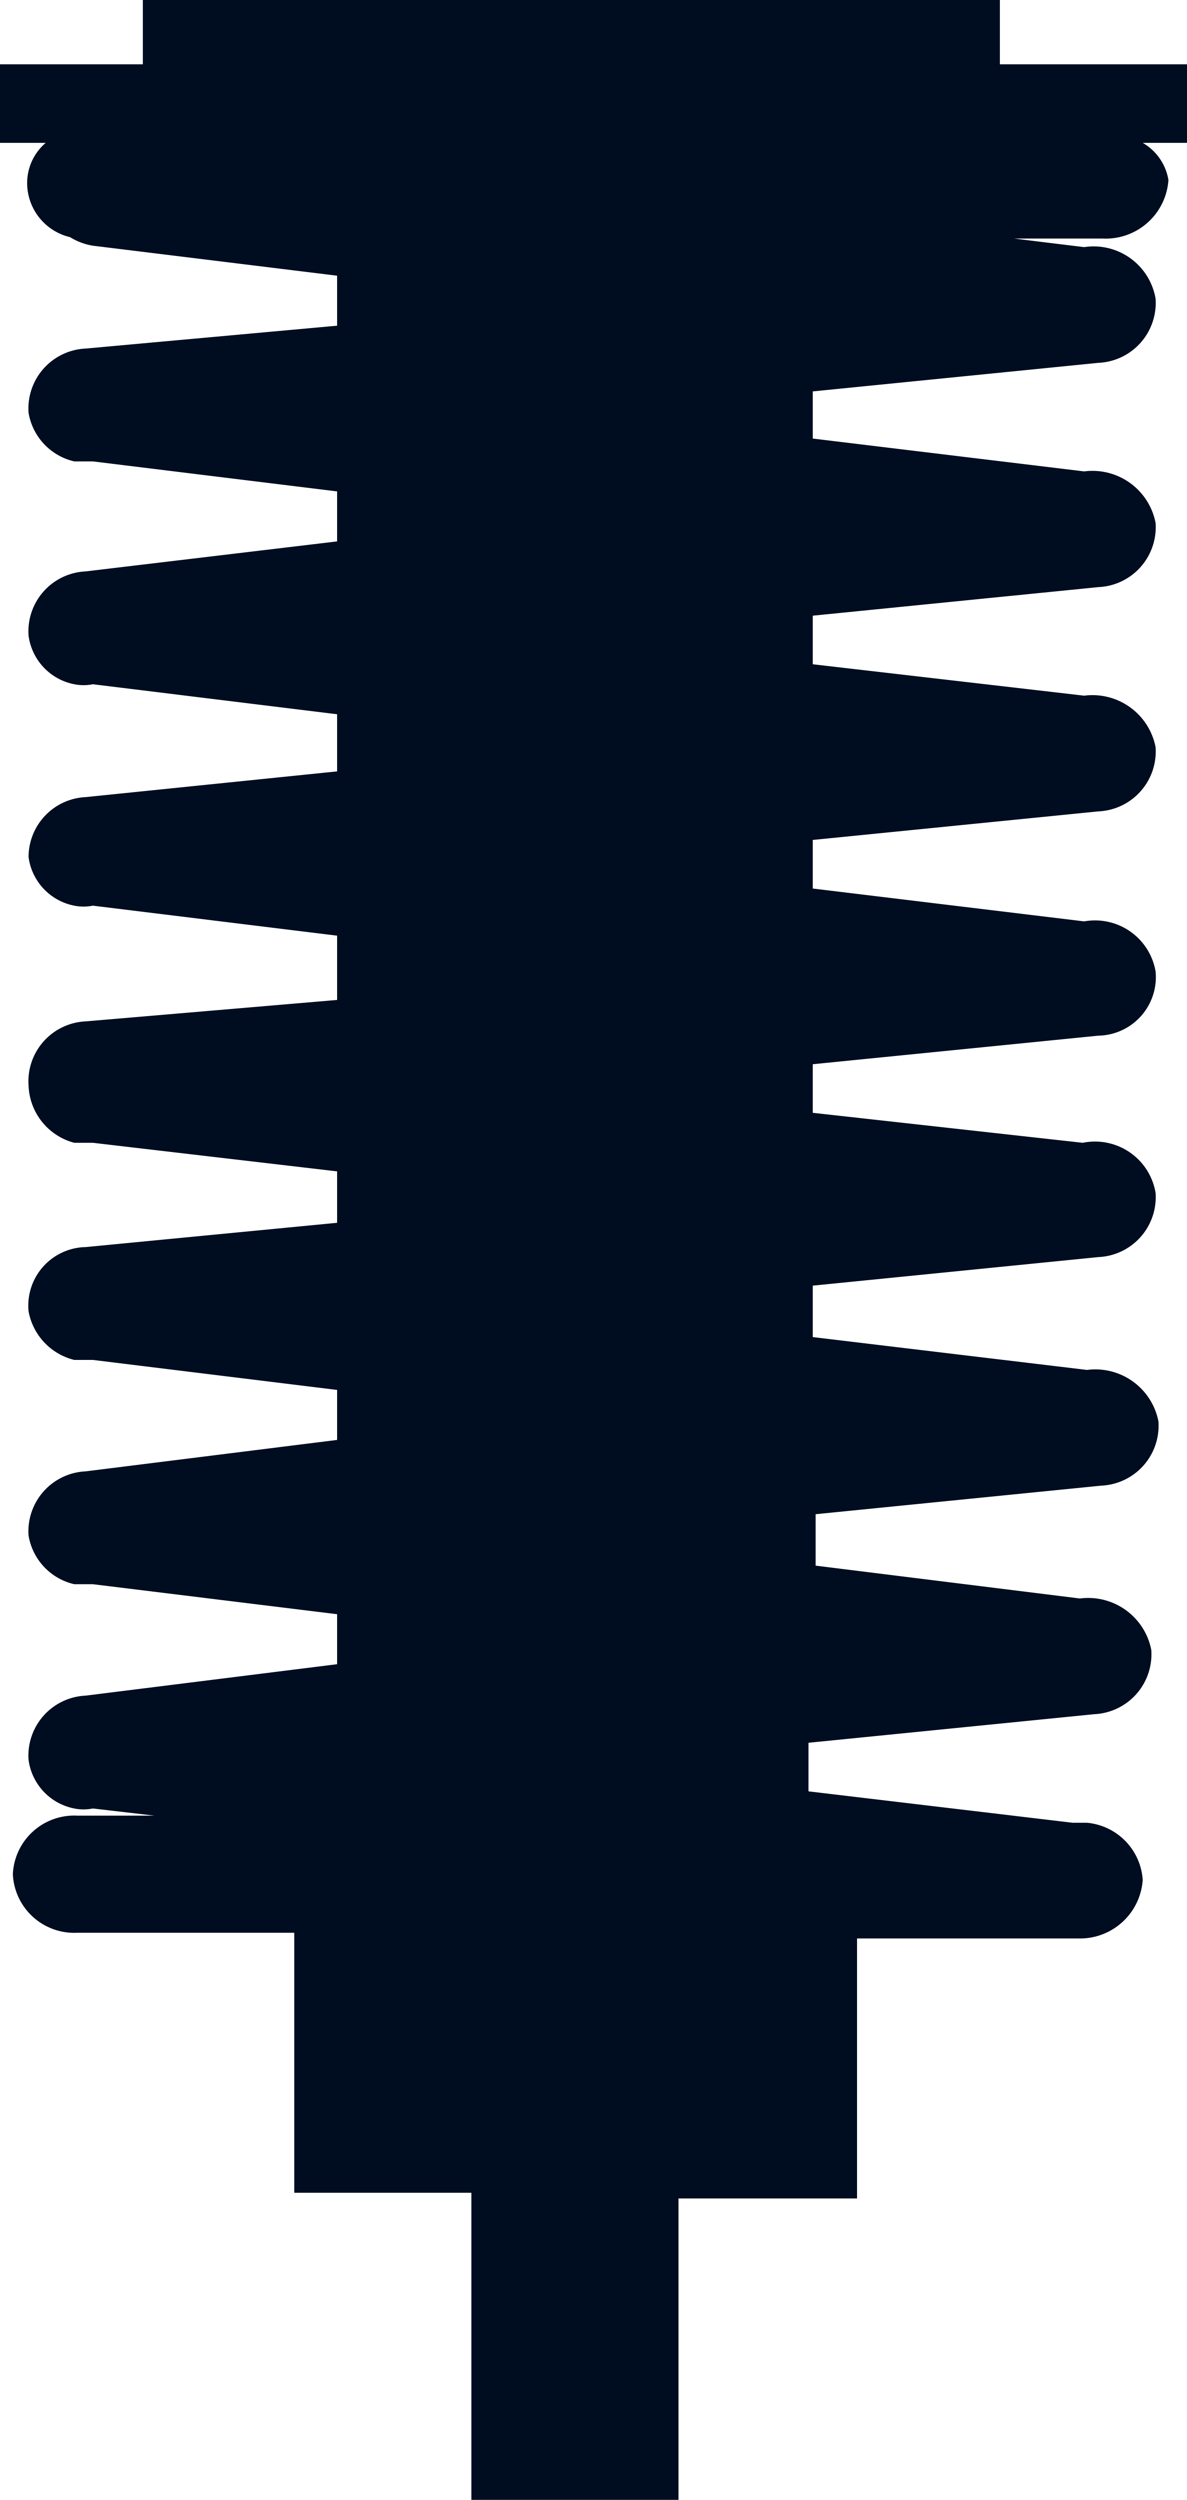
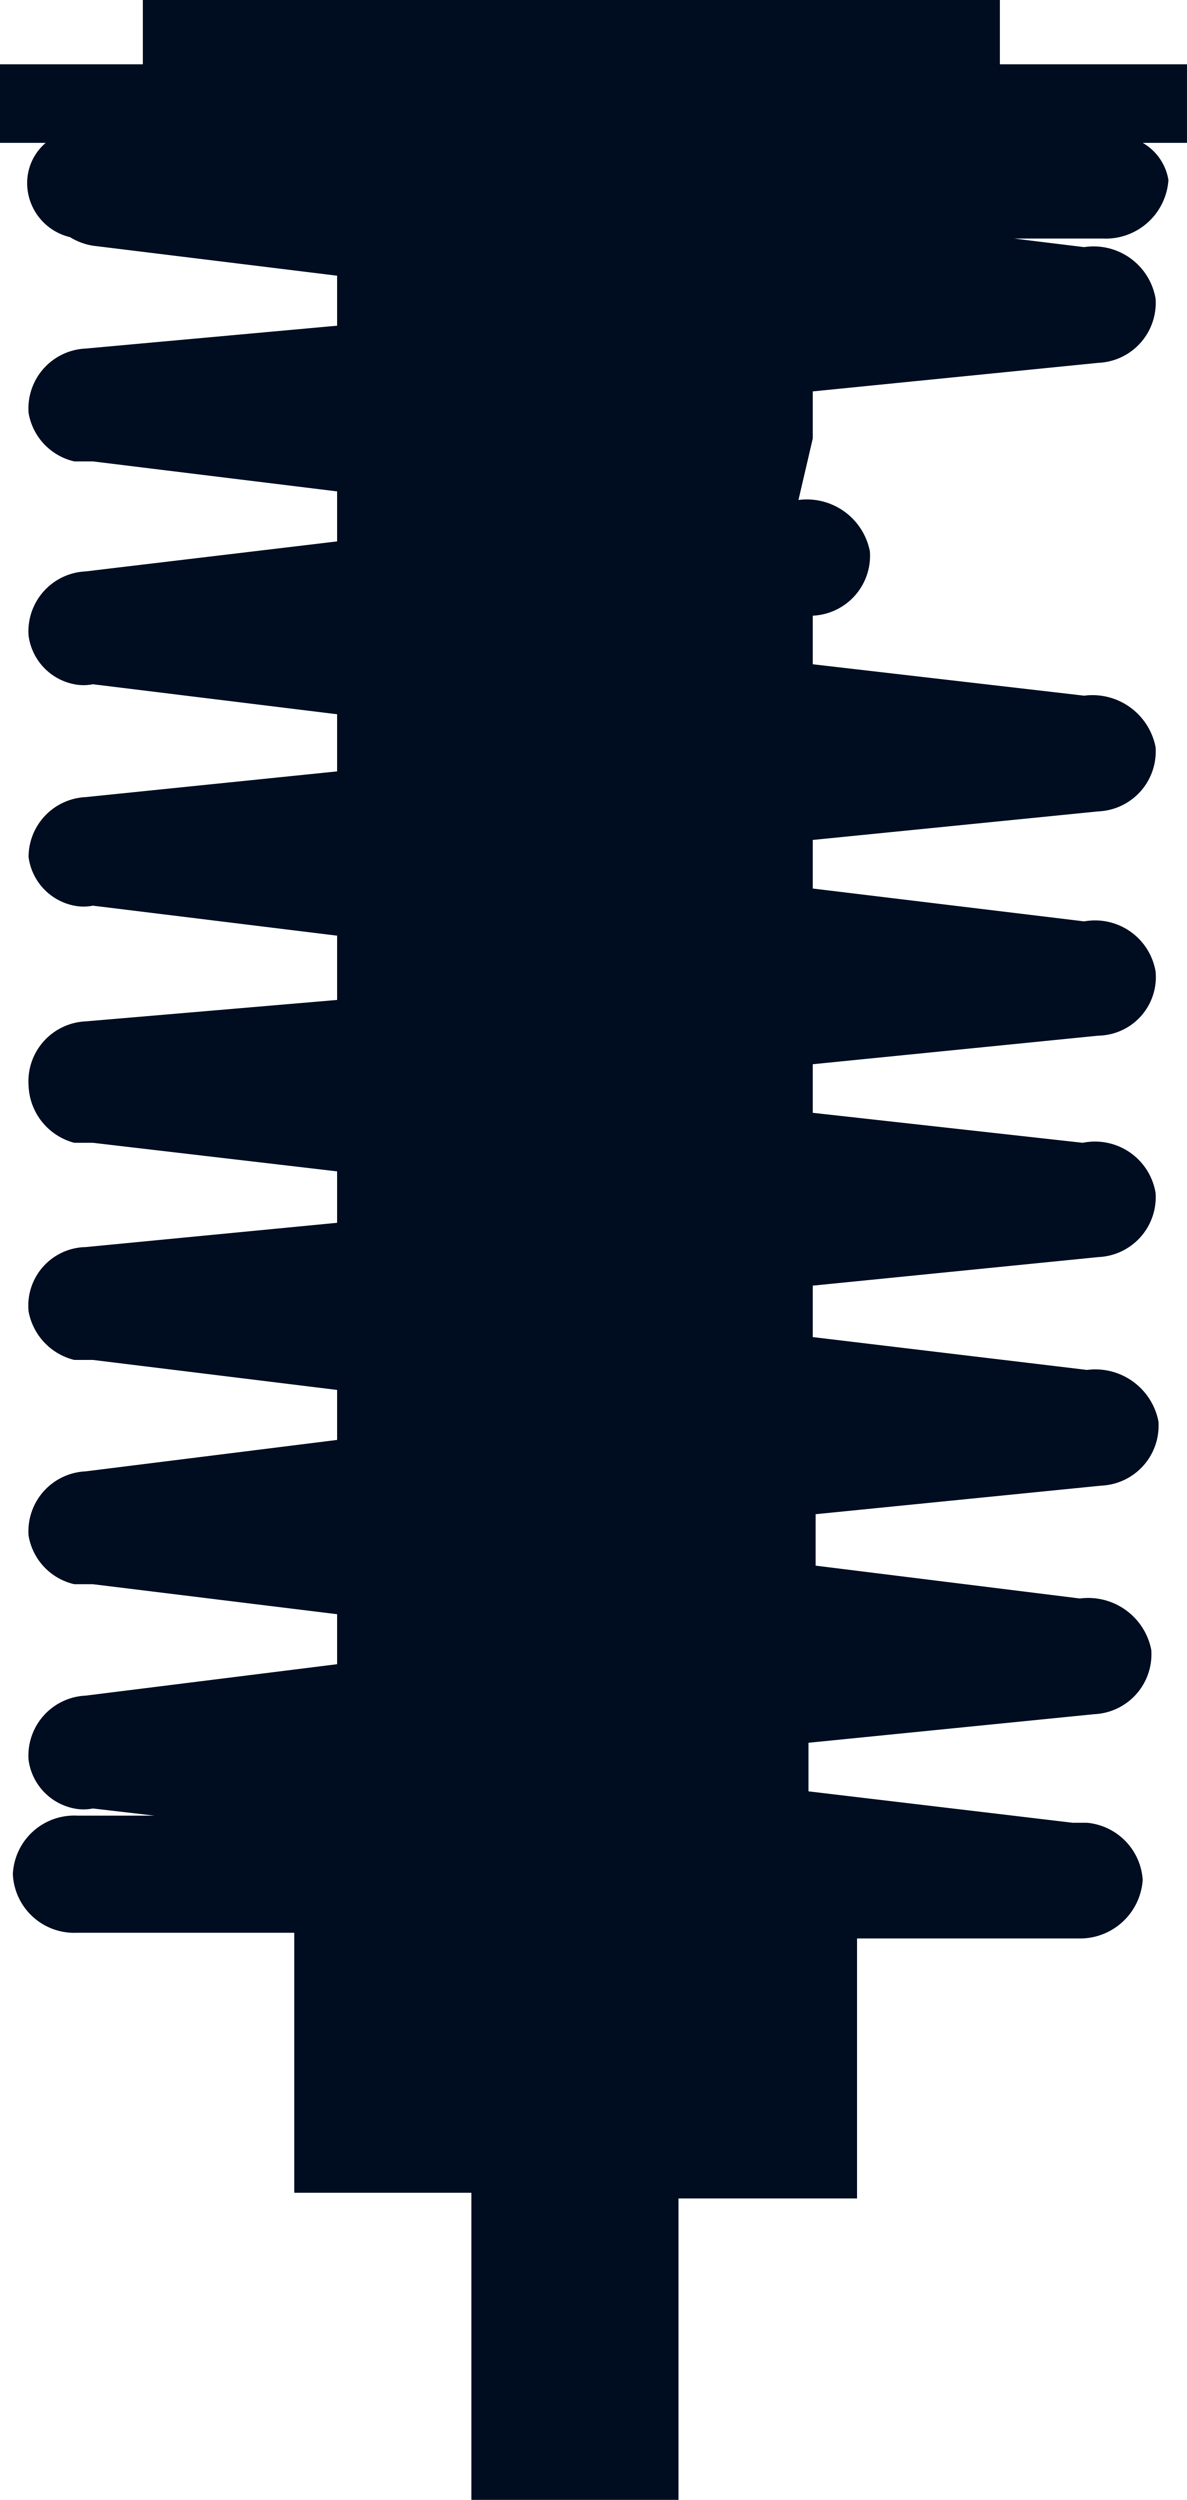
<svg xmlns="http://www.w3.org/2000/svg" viewBox="0 0 8.31 17.5">
  <defs>
    <style>.cls-1{fill:#000d20;fill-rule:evenodd;}</style>
  </defs>
  <g id="Laag_2" data-name="Laag 2">
    <g id="Ñëîé_1" data-name="Ñëîé 1">
-       <path class="cls-1" d="M7,.45V0H1V.45H0V1H.32a.37.37,0,0,0-.13.28.39.39,0,0,0,.3.38.44.44,0,0,0,.16.06l1.71.21v.35L.6,2.44a.42.42,0,0,0-.4.45.42.42,0,0,0,.32.34l.13,0,1.71.21v.35L.6,4a.42.42,0,0,0-.4.45h0a.4.4,0,0,0,.32.34.33.33,0,0,0,.13,0l1.71.21V5.4L.6,5.58A.42.42,0,0,0,.2,6h0a.4.4,0,0,0,.32.34.33.33,0,0,0,.13,0l1.71.21V7L.6,7.15a.42.42,0,0,0-.4.45A.43.43,0,0,0,.52,8L.65,8l1.71.2v.36L.6,8.73a.41.41,0,0,0-.4.45.43.43,0,0,0,.32.34l.13,0,1.71.21v.35L.6,10.3a.42.42,0,0,0-.4.45h0a.42.42,0,0,0,.32.34l.13,0,1.71.21v.35L.6,11.87a.42.42,0,0,0-.4.45h0a.4.4,0,0,0,.32.34.33.33,0,0,0,.13,0l.43.05H.54a.43.43,0,0,0-.45.41h0a.43.43,0,0,0,.45.41H2.06v1.82H3.3V17.5H4.75V15.39H6V13.57H7.57A.44.44,0,0,0,8,13.16H8a.43.43,0,0,0-.39-.4l-.1,0-1.85-.22v-.34l2-.2a.42.42,0,0,0,.4-.45h0a.45.45,0,0,0-.5-.36h0l-1.85-.23V10.6l2-.2a.42.42,0,0,0,.4-.45.45.45,0,0,0-.5-.36h0L5.69,9.36V9l2-.2a.42.42,0,0,0,.4-.45A.43.43,0,0,0,7.58,8h0L5.69,7.79V7.45l2-.2a.41.41,0,0,0,.4-.45.43.43,0,0,0-.5-.35h0L5.69,6.22V5.88l2-.2a.42.42,0,0,0,.4-.45h0a.45.45,0,0,0-.5-.36h0L5.69,4.65V4.31l2-.2a.42.42,0,0,0,.4-.45.45.45,0,0,0-.5-.36h0L5.69,3.07V2.74l2-.2a.42.42,0,0,0,.4-.45.44.44,0,0,0-.5-.36h0l-.49-.06h.62a.44.44,0,0,0,.46-.41A.37.37,0,0,0,8,1h.31V.45Z" />
+       <path class="cls-1" d="M7,.45V0H1V.45H0V1H.32a.37.37,0,0,0-.13.28.39.39,0,0,0,.3.38.44.44,0,0,0,.16.06l1.71.21v.35L.6,2.44a.42.42,0,0,0-.4.45.42.42,0,0,0,.32.34l.13,0,1.71.21v.35L.6,4a.42.42,0,0,0-.4.45h0a.4.4,0,0,0,.32.34.33.33,0,0,0,.13,0l1.71.21V5.4L.6,5.58A.42.42,0,0,0,.2,6h0a.4.4,0,0,0,.32.34.33.33,0,0,0,.13,0l1.71.21V7L.6,7.15a.42.42,0,0,0-.4.45A.43.43,0,0,0,.52,8L.65,8l1.71.2v.36L.6,8.73a.41.41,0,0,0-.4.45.43.43,0,0,0,.32.34l.13,0,1.71.21v.35L.6,10.3a.42.42,0,0,0-.4.45h0a.42.42,0,0,0,.32.34l.13,0,1.71.21v.35L.6,11.87a.42.42,0,0,0-.4.45h0a.4.4,0,0,0,.32.34.33.33,0,0,0,.13,0l.43.05H.54a.43.43,0,0,0-.45.41h0a.43.43,0,0,0,.45.41H2.06v1.82H3.3V17.5H4.75V15.39H6V13.57H7.57A.44.44,0,0,0,8,13.16H8a.43.43,0,0,0-.39-.4l-.1,0-1.85-.22v-.34l2-.2a.42.42,0,0,0,.4-.45h0a.45.45,0,0,0-.5-.36h0l-1.85-.23V10.6l2-.2a.42.42,0,0,0,.4-.45.45.45,0,0,0-.5-.36h0L5.69,9.36V9l2-.2a.42.42,0,0,0,.4-.45A.43.43,0,0,0,7.58,8h0L5.69,7.79V7.45l2-.2a.41.41,0,0,0,.4-.45.43.43,0,0,0-.5-.35h0L5.69,6.22V5.88l2-.2a.42.42,0,0,0,.4-.45h0a.45.45,0,0,0-.5-.36h0L5.69,4.65V4.31a.42.42,0,0,0,.4-.45.45.45,0,0,0-.5-.36h0L5.69,3.07V2.74l2-.2a.42.42,0,0,0,.4-.45.44.44,0,0,0-.5-.36h0l-.49-.06h.62a.44.44,0,0,0,.46-.41A.37.37,0,0,0,8,1h.31V.45Z" />
    </g>
  </g>
</svg>